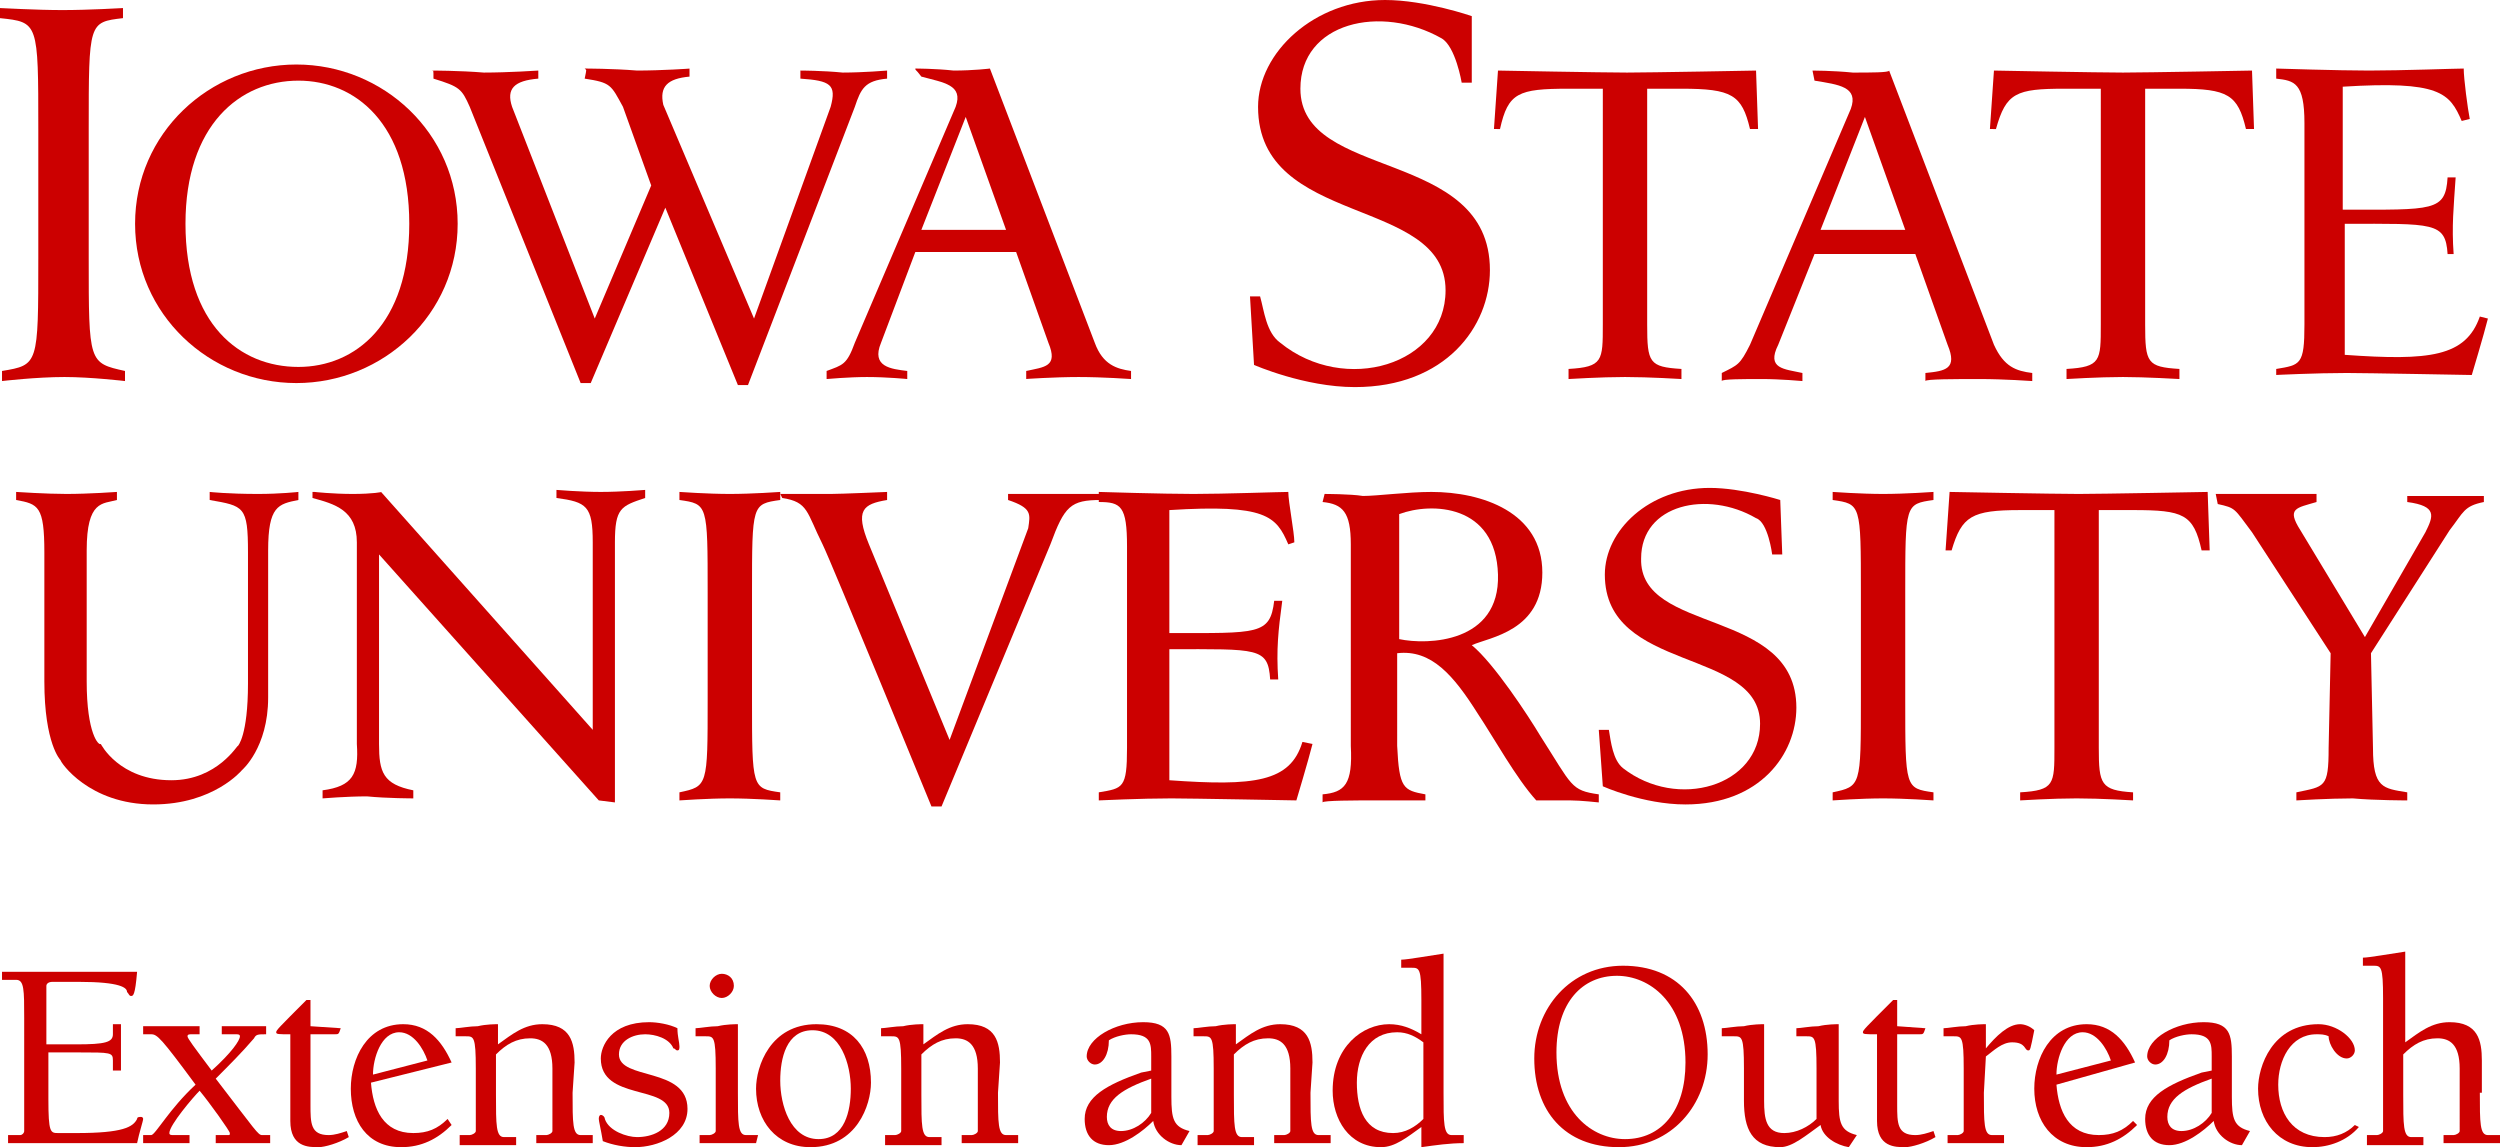
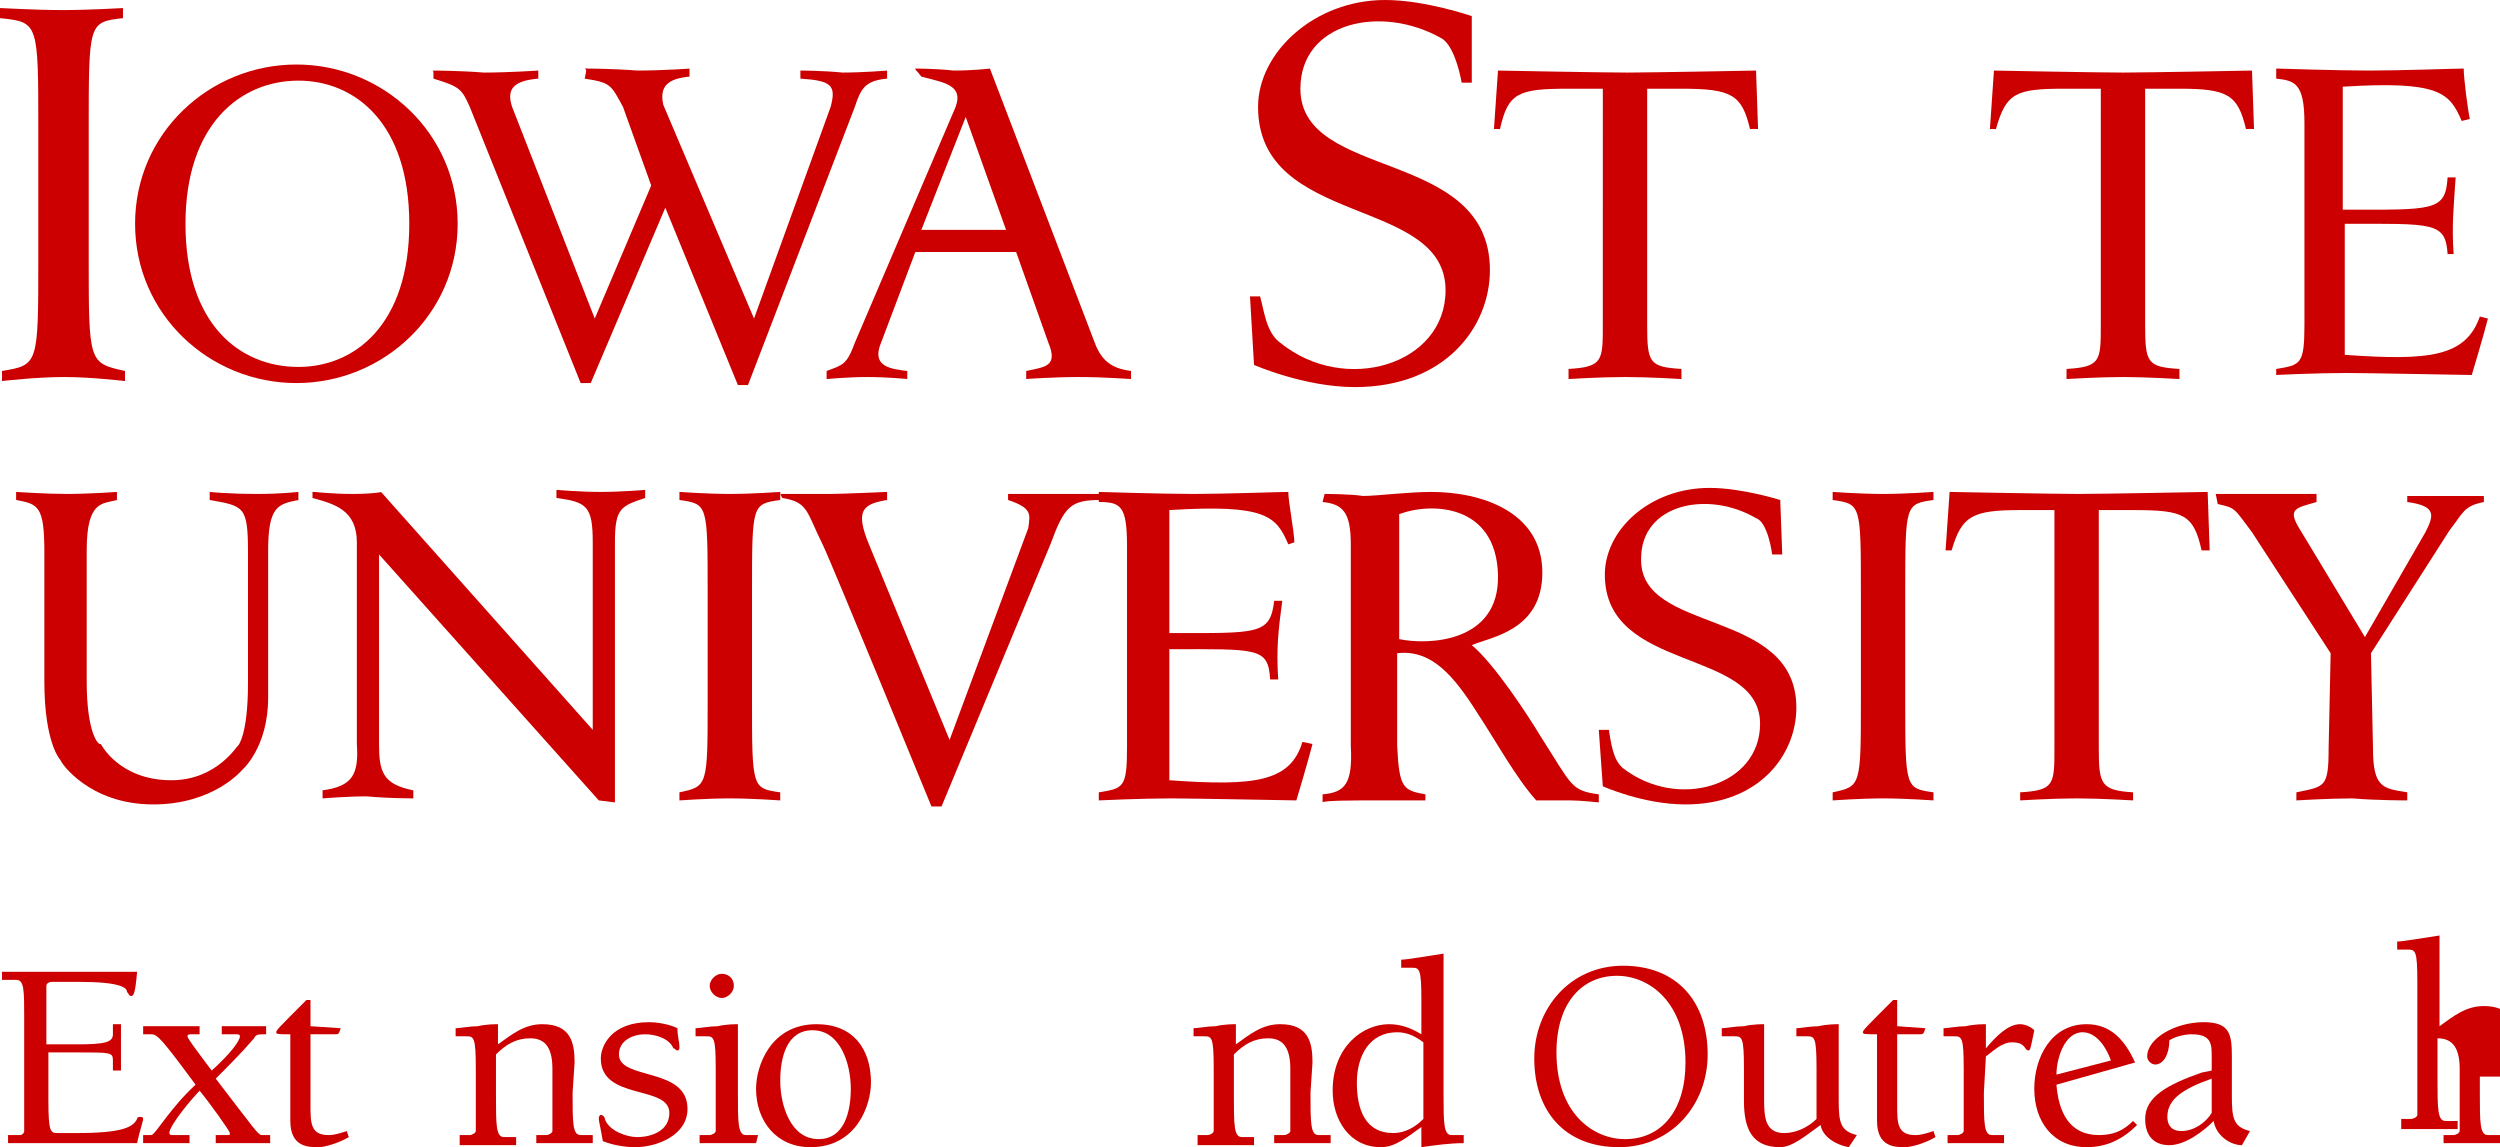
<svg xmlns="http://www.w3.org/2000/svg" viewBox="0 0 124 56.9">
  <style type="text/css">
	.st0{fill:#CC0000;}
</style>
  <title>ISUEO_LineWordmarkRed.svg</title>
  <path class="st0" d="M1.9,6.4v6.4c0,5.3,0,5.3-1.8,5.6c0,0.5,0,0.5,0,0.5s1.7-0.2,3.1-0.2c1.3,0,3,0.2,3,0.2s0,0,0-0.5  C4.4,18,4.4,18,4.4,12.8V6.4c0-5.3,0-5.3,1.7-5.5c0-0.5,0-0.5,0-0.5s-1.7,0.1-3,0.1S0.1,0.4,0,0.4c0,0,0,0,0,0.5  C1.9,1.1,1.9,1.1,1.9,6.4L1.9,6.4L1.9,6.4z" />
  <path class="st0" d="M73,0.8c0,0-2.3-0.8-4.3-0.8c-3.5,0-6.3,2.6-6.3,5.3c0,6,9.3,4.4,9.3,9.1c0,3.7-5,5.2-8.2,2.6  c-0.7-0.5-0.8-1.6-1-2.3c-0.6,0-0.6,0-0.5,0l0.2,3.4c0,0,2.5,1.1,5,1.1c4.5,0,6.7-3,6.7-5.8c0-6.1-9.4-4.4-9.4-9c0-3.3,4-4.2,7-2.5  c0.7,0.4,1,2.2,1,2.2H73V0.8L73,0.8L73,0.8z" />
  <path class="st0" d="M74.1,6.4l0.2-2.9c0,0,5.2,0.1,6.4,0.1c1.1,0,6.4-0.1,6.4-0.1l0.1,2.9c0,0,0.1,0-0.4,0c-0.4-1.7-0.9-2-3.4-2  c-1.6,0-1.7,0-1.7,0v11.7c0,1.9,0.1,2.1,1.7,2.2c0,0.5,0,0.5,0,0.5s-1.6-0.1-2.8-0.1c-1.2,0-2.8,0.1-2.8,0.1s0,0,0-0.5  c1.7-0.1,1.7-0.4,1.7-2.2V4.4h-1.7c-2.5,0-3,0.2-3.4,2C74,6.4,74.1,6.4,74.1,6.4L74.1,6.4L74.1,6.4z" />
  <path class="st0" d="M112.9,3.4c0,0,3.1,0.1,4.6,0.1c1.6,0,4.3-0.1,4.7-0.1c0,0.5,0.2,2,0.3,2.5L122.1,6c-0.6-1.4-1.1-2-5.9-1.7v6.1  c4.5,0,5.1,0.1,5.2-1.6h0.4c-0.1,1.5-0.2,2.4-0.1,3.8h-0.3c-0.1-1.6-0.7-1.5-5.1-1.5v6.5c4.2,0.3,6,0.1,6.7-1.9l0.4,0.1  c-0.2,0.8-0.8,2.8-0.8,2.8s-5.3-0.1-6.2-0.1c-1.5,0-3.6,0.1-3.5,0.1v-0.3c1.2-0.2,1.4-0.2,1.4-2.2v-10c0-2-0.5-2.1-1.4-2.2V3.4  L112.9,3.4L112.9,3.4z" />
  <path class="st0" d="M29,3.4c0,0,1.4,0,2.6,0.1c1.2,0,2.7-0.1,2.6-0.1c0,0,0,0,0,0.4c-1.1,0.1-1.5,0.5-1.3,1.4l4.5,10.6l3.8-10.5  c0.3-1.1,0-1.3-1.5-1.4c0-0.5,0-0.4,0-0.4s1.1,0,2.1,0.1c1,0,2.2-0.1,2.2-0.1s0,0,0,0.4c-1.1,0.1-1.3,0.5-1.6,1.4l-5.3,13.8h-0.5  L33,10.3L29.3,19h-0.1h-0.4L23.3,5.3c-0.4-0.9-0.5-1-1.8-1.4c0-0.5,0-0.4-0.1-0.4c0,0,1.4,0,2.6,0.1c1.2,0,2.7-0.1,2.7-0.1  s0,0,0,0.4c-1.2,0.1-1.6,0.5-1.3,1.4l4.1,10.5l2.8-6.6l-1.4-3.9c-0.6-1.1-0.6-1.2-1.9-1.4C29.1,3.4,29.1,3.5,29,3.4L29,3.4L29,3.4z" />
  <path class="st0" d="M98.7,6.4l0.2-2.9c0,0,5.2,0.1,6.4,0.1c1.1,0,6.4-0.1,6.4-0.1l0.1,2.9c0,0,0.1,0-0.4,0c-0.4-1.7-0.9-2-3.3-2  c-1.7,0-1.7,0-1.7,0v11.7c0,1.9,0.1,2.1,1.7,2.2c0,0.5,0,0.5,0,0.5s-1.7-0.1-2.8-0.1c-1.2,0-2.8,0.1-2.8,0.1s0,0,0-0.5  c1.7-0.1,1.7-0.4,1.7-2.2V4.4h-1.8c-2.4,0-2.9,0.2-3.4,2C98.6,6.4,98.7,6.4,98.7,6.4L98.7,6.4L98.7,6.4z" />
  <path class="st0" d="M6.7,11.1c0-4.5,3.7-7.9,8-7.9s8,3.4,8,7.9S19,19,14.7,19S6.7,15.6,6.7,11.1L6.7,11.1L6.7,11.1z M20.3,11.1  c0-5-2.7-7.1-5.5-7.1c-2.9,0-5.6,2.2-5.6,7.1c0,5,2.7,7.1,5.6,7.1C17.6,18.2,20.3,16.1,20.3,11.1L20.3,11.1L20.3,11.1z" />
  <path class="st0" d="M45.4,3.4c0,0,1,0,1.9,0.1c1,0,1.8-0.1,1.8-0.1L54.3,17c0.4,1.1,1.1,1.3,1.8,1.4c0,0.4,0,0.4,0,0.4  s-1.4-0.1-2.6-0.1c-1.2,0-2.7,0.1-2.6,0.1c0,0,0,0,0-0.4c0.9-0.2,1.6-0.2,1.1-1.4l-1.6-4.5h-5L43.7,17c-0.5,1.2,0.5,1.3,1.3,1.4  c0,0.4,0,0.4,0,0.4s-1-0.1-2-0.1c-0.9,0-2,0.1-2,0.1s0,0.1,0-0.4c0.8-0.3,1-0.3,1.4-1.4l5-11.7c0.4-1.1-0.6-1.2-1.7-1.5  C45.4,3.4,45.4,3.5,45.4,3.4L45.4,3.4L45.4,3.4z M49.9,11.4l-2-5.6l-2.2,5.6H49.9L49.9,11.4L49.9,11.4z" />
-   <path class="st0" d="M89.9,3.5c0,0,1,0,2,0.1c0.9,0,1.8,0,1.8-0.1l5.2,13.6c0.5,1.1,1.1,1.3,1.9,1.4c0,0.5,0,0.4,0,0.4  s-1.4-0.1-2.6-0.1s-2.7,0-2.7,0.1c0,0,0,0,0-0.4c1-0.1,1.6-0.2,1.1-1.4L95,12.6h-5l-1.8,4.5c-0.6,1.2,0.3,1.2,1.2,1.4  c0,0.5,0,0.4,0,0.4s-1.1-0.1-2-0.1s-2,0-2,0.1c0,0,0,0.1,0-0.4c0.8-0.4,0.9-0.4,1.4-1.4l5-11.7C92.2,4.3,91.2,4.2,90,4  C89.9,3.5,89.9,3.5,89.9,3.5L89.9,3.5L89.9,3.5z M94.5,11.4l-2-5.6l-2.2,5.6H94.5L94.5,11.4L94.5,11.4z" />
  <path class="st0" d="M38.7,24.5c0,0,1.9,0,2.5,0c0.5,0,2.8-0.1,2.8-0.1v0.4c-1.2,0.2-1.6,0.5-0.9,2.2l4,9.7L51,26.2  c0.1-0.7,0.2-1-1-1.4v-0.3c0,0,1.9,0,2.6,0c0.9,0,2,0,2,0v0.3c-1.5,0-1.8,0.3-2.5,2.2l-5.4,13h-0.5c0,0-5-12.2-5.4-13  c-0.8-1.6-0.7-2.1-2-2.3L38.7,24.5L38.7,24.5L38.7,24.5z" />
  <path class="st0" d="M15.6,24.4c0,0,0.9,0.1,1.9,0.1s1.5-0.1,1.4-0.1l10.5,11.8v-9.3c0-1.8-0.3-2-1.8-2.2v-0.4c0,0,1.2,0.1,2.2,0.1  s2.2-0.1,2.2-0.1v0.4c-1.2,0.4-1.5,0.5-1.5,2.2v12.9l-0.8-0.1L18.8,27.5v9.4c0,1.4,0.2,2,1.7,2.3v0.4c0,0-1.3,0-2.3-0.1  c-1,0-2.2,0.1-2.2,0.1v-0.4c1.5-0.2,1.8-0.8,1.7-2.3v-10c0-1.6-1.1-1.9-2.2-2.2v-0.3H15.6L15.6,24.4z" />
  <path class="st0" d="M109.9,24.5c0,0,1.4,0,2.5,0c1,0,2.5,0,2.5,0v0.4c-1,0.3-1.5,0.3-0.8,1.4l3.2,5.3l3-5.2  c0.4-0.8,0.6-1.3-0.9-1.5v-0.3c0,0,1,0,2,0c0.9,0,1.8,0,1.8,0v0.3c-1,0.2-1,0.5-1.7,1.4l-3.9,6.1l0.1,4.7c0,2,0.5,2,1.7,2.2v0.4  c0,0-1.6,0-2.7-0.1c-1.2,0-2.8,0.1-2.8,0.1v-0.4c1.4-0.3,1.6-0.2,1.6-2.2l0.1-4.7l-3.9-6c-0.9-1.2-0.8-1.2-1.7-1.4L109.9,24.5  L109.9,24.5L109.9,24.5z" />
  <path class="st0" d="M92.3,29.4v5.3c0,4.3,0,4.3-1.4,4.6c0,0.4,0,0.4,0,0.4s1.4-0.1,2.5-0.1s2.5,0.1,2.5,0.1s0,0,0-0.4  c-1.4-0.2-1.4-0.2-1.4-4.6v-5.3c0-4.4,0-4.4,1.4-4.6c0-0.4,0-0.4,0-0.4s-1.4,0.1-2.5,0.1s-2.5-0.1-2.5-0.1s0,0,0,0.4  C92.3,25,92.3,25,92.3,29.4L92.3,29.4L92.3,29.4z" />
  <path class="st0" d="M35.1,29.4v5.3c0,4.3,0,4.3-1.4,4.6c0,0.4,0,0.4,0,0.4s1.4-0.1,2.5-0.1s2.5,0.1,2.5,0.1s0,0,0-0.4  c-1.4-0.2-1.4-0.2-1.4-4.6v-5.3c0-4.4,0-4.4,1.4-4.6c0-0.4,0-0.4,0-0.4s-1.4,0.1-2.5,0.1s-2.5-0.1-2.5-0.1s0,0,0,0.4  C35.1,25,35.1,25,35.1,29.4L35.1,29.4L35.1,29.4z" />
  <path class="st0" d="M54.5,24.4c0,0,3.2,0.1,4.7,0.1s4.3-0.1,4.7-0.1c0,0.5,0.3,2,0.3,2.5L63.9,27c-0.6-1.4-1.1-2-5.9-1.7v6.1  c4.4,0,5,0.1,5.2-1.6h0.4c-0.2,1.5-0.3,2.4-0.2,3.9H63c-0.1-1.6-0.6-1.5-5-1.5v6.5c4.2,0.3,6,0.1,6.6-1.9l0.5,0.1  c-0.2,0.8-0.8,2.8-0.8,2.8s-5.3-0.1-6.2-0.1c-1.5,0-3.6,0.1-3.6,0.1v-0.4c1.2-0.2,1.4-0.2,1.4-2.2v-10c0-2-0.3-2.2-1.4-2.2V24.4  L54.5,24.4L54.5,24.4z" />
  <path class="st0" d="M96.5,27.3l0.2-2.9c0,0,5.2,0.1,6.4,0.1c1.1,0,6.4-0.1,6.4-0.1l0.1,2.9c0,0,0.1,0-0.4,0c-0.4-1.8-0.9-2-3.4-2  c-1.6,0-1.7,0-1.7,0v11.8c0,1.8,0.1,2.1,1.7,2.2c0,0.5,0,0.4,0,0.4s-1.6-0.1-2.8-0.1c-1.2,0-2.8,0.1-2.8,0.1s0,0,0-0.4  c1.7-0.1,1.7-0.4,1.7-2.2V25.3h-1.7c-2.4,0-2.9,0.3-3.4,2C96.4,27.3,96.5,27.3,96.5,27.3L96.5,27.3L96.5,27.3z" />
  <path class="st0" d="M88.3,24.8c0,0-1.9-0.6-3.5-0.6c-3,0-5.2,2.1-5.2,4.3c0,4.9,7.7,3.6,7.7,7.4c0,3.1-4.1,4.3-6.8,2.2  c-0.5-0.4-0.6-1.3-0.7-1.9c-0.5,0-0.5,0-0.5,0l0.2,2.8c0,0,2,0.9,4.1,0.9c3.7,0,5.5-2.5,5.5-4.8c0-5-7.8-3.6-7.7-7.4  c0-2.7,3.3-3.4,5.7-2c0.6,0.2,0.8,1.8,0.8,1.8h0.5L88.3,24.8L88.3,24.8L88.3,24.8z" />
  <path class="st0" d="M65.7,24.5c0,0,1.3,0,1.9,0.1c0.7,0,2.2-0.2,3.4-0.2c2.5,0,5.5,1,5.5,4c0,2.9-2.6,3.2-3.5,3.6  c1.1,0.9,2.8,3.5,3.4,4.5c1.6,2.5,1.5,2.7,2.9,2.9v0.4c0,0-0.9-0.1-1.4-0.1s-1.4,0-1.7,0c-1-1.1-2.1-3.1-2.9-4.3  c-1.2-1.9-2.3-3.2-4-3V37c0.1,2.1,0.3,2.2,1.4,2.4v0.3c0,0-1.2,0-2.6,0c-0.8,0-2.5,0-2.5,0.1v-0.4c1.1-0.1,1.5-0.5,1.4-2.4V27  c0-1.6-0.4-2-1.4-2.1L65.7,24.5L65.7,24.5L65.7,24.5z M69.4,25.5v6.2c1.4,0.3,5,0.2,4.9-3.2C74.2,25,71,24.9,69.4,25.5L69.4,25.5  L69.4,25.5z" />
  <path class="st0" d="M0.8,24.4c0,0,1.5,0.1,2.5,0.1c1.1,0,2.5-0.1,2.5-0.1v0.4c-0.7,0.2-1.5,0-1.5,2.5v6.5c0,2.6,0.6,3.2,0.7,3.1  c0,0,0.9,1.8,3.5,1.8c2.3,0,3.3-1.8,3.3-1.7c0,0,0.5-0.5,0.5-3.1c0,0.1,0-6.6,0-6.5c0-2.3-0.2-2.3-1.9-2.6v-0.4c0,0,0.9,0.1,2.4,0.1  c1.1,0,2-0.1,2-0.1v0.4c-1,0.2-1.5,0.3-1.5,2.5v7.3c0,2.5-1.3,3.6-1.3,3.6s-1.4,1.7-4.4,1.7c-3.2,0-4.6-2.1-4.6-2.2  c0,0-0.8-0.8-0.8-3.9v-6.4c0-2.3-0.3-2.4-1.4-2.6L0.8,24.4L0.8,24.4L0.8,24.4z" />
  <path class="st0" d="M1.2,50.5c0-1.4,0-1.9-0.4-1.9H0.1v-0.4h6.7c-0.1,1.2-0.2,1.2-0.3,1.2s-0.1-0.1-0.2-0.2c0-0.2-0.3-0.5-2.4-0.5  H2.6c-0.2,0-0.3,0.1-0.3,0.2v2.9h1.5c1.4,0,1.8-0.1,1.8-0.5v-0.5H6v2.3H5.6v-0.5c0-0.4-0.1-0.4-1.7-0.4H2.4v2.3  c0,1.7,0.1,1.7,0.5,1.7h0.9c2.3,0,2.8-0.3,3-0.7c0-0.1,0.1-0.1,0.2-0.1c0.1,0,0.1,0.1,0.1,0.1c0,0.1-0.2,0.7-0.3,1.2H0.4v-0.4H1  c0.1,0,0.2-0.1,0.2-0.2V50.5z" />
  <path class="st0" d="M10,51.3H9.5c-0.1,0-0.2,0-0.2,0.1s0.3,0.5,1.2,1.7c1-0.9,1.4-1.5,1.4-1.7c0-0.1-0.1-0.1-0.2-0.1H11v-0.4h2.2  v0.4c-0.4,0-0.5,0-0.6,0.2c-0.6,0.7-1.2,1.3-1.9,2c2,2.6,2.1,2.8,2.3,2.8h0.4v0.4h-2.7v-0.4h0.6c0.1,0,0.1,0,0.1-0.1s-1-1.5-1.5-2.1  c-0.3,0.3-1.5,1.7-1.5,2.1c0,0.1,0.1,0.1,0.2,0.1h0.8v0.4H7.1v-0.4h0.4c0.2,0,0.9-1.3,2.2-2.5c-1.7-2.3-1.9-2.5-2.2-2.5H7.1v-0.4  h2.8v0.4H10z" />
  <path class="st0" d="M16.9,51c-0.1,0.3-0.1,0.3-0.3,0.3h-1.2v3.5c0,0.9,0,1.5,0.9,1.5c0.3,0,0.6-0.1,0.9-0.2l0.1,0.3  c-0.5,0.3-1.2,0.5-1.5,0.5c-0.5,0-1.4,0-1.4-1.3v-4.3c-0.6,0-0.7,0-0.7-0.1s0.1-0.2,1.5-1.6h0.2v1.3L16.9,51L16.9,51z" />
-   <path class="st0" d="M22.4,55.8c-0.7,0.7-1.5,1.1-2.5,1.1c-1.7,0-2.5-1.3-2.5-2.9c0-1.5,0.8-3.2,2.6-3.2c1.2,0,1.9,0.8,2.4,1.9l-4,1  c0.1,1.3,0.6,2.5,2.1,2.5c0.7,0,1.2-0.2,1.7-0.7L22.4,55.8z M21.2,52.6c-0.2-0.6-0.7-1.4-1.4-1.4c-0.9,0-1.3,1.3-1.3,2.1L21.2,52.6z  " />
  <path class="st0" d="M28.4,54.2c0,1.5,0,2.1,0.4,2.1h0.6v0.4h-2.8v-0.4h0.5c0.1,0,0.3-0.1,0.3-0.2V53c0-1.2-0.5-1.5-1.1-1.5  c-0.7,0-1.2,0.3-1.7,0.8v2c0,1.5,0,2.1,0.4,2.1h0.6v0.4h-2.8v-0.5h0.5c0.1,0,0.3-0.1,0.3-0.2V53c0-1.6-0.1-1.6-0.5-1.6h-0.5V51  c0.2,0,0.7-0.1,1.1-0.1c0.4-0.1,0.9-0.1,1-0.1v1c0.7-0.5,1.3-1,2.2-1c1.4,0,1.6,0.9,1.6,1.9L28.4,54.2L28.4,54.2z" />
  <path class="st0" d="M31.5,56.9c-0.5,0-1.1-0.1-1.6-0.3c-0.1-0.6-0.2-1-0.2-1.1c0-0.2,0.1-0.2,0.1-0.2c0.1,0,0.2,0.1,0.2,0.2  c0.2,0.6,1.1,0.9,1.6,0.9c0.7,0,1.6-0.3,1.6-1.2c0-1.4-3.4-0.6-3.4-2.7c0-0.6,0.5-1.8,2.4-1.8c0.4,0,1,0.1,1.4,0.3  c0,0.4,0.1,0.7,0.1,0.9c0,0.1,0,0.2-0.1,0.2S33.5,52,33.4,52c-0.2-0.5-0.9-0.7-1.4-0.7c-0.6,0-1.3,0.3-1.3,1c0,1.3,3.4,0.6,3.4,2.7  C34.1,56.3,32.6,56.9,31.5,56.9z" />
  <path class="st0" d="M37.5,56.7h-2.8v-0.4h0.5c0.1,0,0.3-0.1,0.3-0.2V53c0-1.6-0.1-1.6-0.5-1.6h-0.5V51c0.2,0,0.7-0.1,1.1-0.1  c0.4-0.1,0.9-0.1,1-0.1v3.4c0,1.5,0,2.1,0.4,2.1h0.6L37.5,56.7L37.5,56.7z M36.4,48.9c0,0.3-0.3,0.6-0.6,0.6c-0.3,0-0.6-0.3-0.6-0.6  s0.3-0.6,0.6-0.6C36.1,48.3,36.4,48.5,36.4,48.9z" />
  <path class="st0" d="M43.2,53.7c0,1.1-0.7,3.2-3,3.2c-1.7,0-2.7-1.3-2.7-2.9c0-1.1,0.7-3.2,3-3.2C42.3,50.8,43.2,52,43.2,53.7z   M42.2,54c0-1.2-0.5-2.9-1.9-2.9c-1.3,0-1.6,1.4-1.6,2.5c0,1.2,0.5,2.9,1.9,2.9C41.9,56.5,42.2,55.1,42.2,54z" />
-   <path class="st0" d="M49.5,54.2c0,1.5,0,2.1,0.4,2.1h0.6v0.4h-2.8v-0.4h0.5c0.1,0,0.3-0.1,0.3-0.2V53c0-1.2-0.5-1.5-1.1-1.5  c-0.7,0-1.2,0.3-1.7,0.8v2c0,1.5,0,2.1,0.4,2.1h0.6v0.4h-2.8v-0.5h0.5c0.1,0,0.3-0.1,0.3-0.2V53c0-1.6-0.1-1.6-0.5-1.6h-0.5V51  c0.2,0,0.7-0.1,1.1-0.1c0.4-0.1,0.9-0.1,1-0.1v1c0.7-0.5,1.3-1,2.2-1c1.4,0,1.6,0.9,1.6,1.9L49.5,54.2L49.5,54.2z" />
-   <path class="st0" d="M57.1,53.1v-0.7c0-0.6,0-1.1-1-1.1c-0.3,0-0.8,0.1-1.1,0.3c0,0.7-0.3,1.2-0.7,1.2c-0.2,0-0.4-0.2-0.4-0.4  c0-0.9,1.4-1.7,2.8-1.7c1.3,0,1.4,0.6,1.4,1.7v2c0,1.1,0.1,1.5,0.9,1.7l-0.4,0.7c-0.6,0-1.3-0.5-1.4-1.2c-0.5,0.5-1.4,1.2-2.2,1.2  c-0.8,0-1.2-0.5-1.2-1.3c0-1.1,1.1-1.7,2.8-2.3L57.1,53.1z M57.1,53.5c-1.4,0.5-2.2,1-2.2,1.9c0,0.4,0.2,0.7,0.7,0.7  c0.6,0,1.2-0.4,1.5-0.9V53.5z" />
  <path class="st0" d="M65,54.2c0,1.5,0,2.1,0.4,2.1H66v0.4h-2.8v-0.4h0.5c0.1,0,0.3-0.1,0.3-0.2V53c0-1.2-0.5-1.5-1.1-1.5  c-0.7,0-1.2,0.3-1.7,0.8v2c0,1.5,0,2.1,0.4,2.1h0.6v0.4h-2.8v-0.5h0.5c0.1,0,0.3-0.1,0.3-0.2V53c0-1.6-0.1-1.6-0.5-1.6h-0.5V51  c0.2,0,0.7-0.1,1.1-0.1c0.4-0.1,0.9-0.1,1-0.1v1c0.7-0.5,1.3-1,2.2-1c1.4,0,1.6,0.9,1.6,1.9L65,54.2L65,54.2z" />
  <path class="st0" d="M71.6,54.2c0,1.5,0,2.1,0.4,2.1h0.6v0.4c-0.7,0-1.4,0.1-2.1,0.2v-1c-0.7,0.5-1.3,1-2,1c-1.6,0-2.4-1.4-2.4-2.8  c0-2.2,1.5-3.3,2.8-3.3c0.6,0,1.1,0.2,1.6,0.5v-1.7c0-1.6-0.1-1.6-0.5-1.6h-0.5v-0.4c0.3,0,1.4-0.2,2.1-0.3V54.2z M70.6,51.7  c-0.4-0.3-0.8-0.5-1.3-0.5c-1.4,0-2,1.2-2,2.5s0.4,2.5,1.8,2.5c0.6,0,1.1-0.3,1.5-0.7V51.7z" />
  <path class="st0" d="M76.1,52.5c0-2.5,1.8-4.6,4.4-4.6c2.7,0,4.2,1.8,4.2,4.4c0,2.5-1.8,4.6-4.4,4.6C77.6,56.9,76.1,55.1,76.1,52.5z   M77.2,52.2c0,3,1.8,4.3,3.4,4.3c1.8,0,3-1.4,3-3.8c0-3-1.8-4.3-3.4-4.3C78.5,48.4,77.2,49.7,77.2,52.2z" />
  <path class="st0" d="M91.7,56.9c-0.6-0.1-1.3-0.5-1.4-1.1c-0.7,0.5-1.4,1.1-2,1.1c-1.4,0-1.8-0.9-1.8-2.3V53c0-1.6-0.1-1.6-0.5-1.6  h-0.6V51c0.2,0,0.7-0.1,1.1-0.1c0.4-0.1,0.9-0.1,1-0.1v3.8c0,0.9,0.1,1.6,1,1.6c0.6,0,1.2-0.3,1.6-0.7V53c0-1.6-0.1-1.6-0.5-1.6  h-0.5V51c0.2,0,0.7-0.1,1.1-0.1c0.4-0.1,0.9-0.1,1-0.1v3.8c0,1.1,0.1,1.5,0.9,1.7L91.7,56.9z" />
  <path class="st0" d="M95.5,51c-0.1,0.3-0.1,0.3-0.3,0.3h-1.1v3.5c0,0.9,0,1.5,0.9,1.5c0.3,0,0.6-0.1,0.9-0.2l0.1,0.3  c-0.5,0.3-1.2,0.5-1.5,0.5c-0.5,0-1.4,0-1.4-1.3v-4.3c-0.6,0-0.7,0-0.7-0.1s0.1-0.2,1.5-1.6h0.2v1.3L95.5,51L95.5,51z" />
  <path class="st0" d="M98.4,54.2c0,1.5,0,2.1,0.4,2.1h0.6v0.4h-2.8v-0.4h0.5c0.1,0,0.3-0.1,0.3-0.2V53c0-1.6-0.1-1.6-0.5-1.6h-0.5V51  c0.2,0,0.7-0.1,1.1-0.1c0.4-0.1,0.9-0.1,1-0.1V52c0.5-0.6,1.1-1.2,1.7-1.2c0.2,0,0.5,0.1,0.7,0.3c-0.2,1-0.2,1-0.3,1  c-0.2,0-0.1-0.4-0.8-0.4c-0.5,0-0.9,0.4-1.3,0.7L98.4,54.2L98.4,54.2z" />
  <path class="st0" d="M106,55.8c-0.7,0.7-1.5,1.1-2.5,1.1c-1.7,0-2.6-1.3-2.6-2.9c0-1.5,0.8-3.2,2.6-3.2c1.2,0,1.9,0.8,2.4,1.9  l-3.9,1.1c0.1,1.3,0.6,2.5,2.1,2.5c0.7,0,1.2-0.2,1.7-0.7L106,55.8z M104.7,52.6c-0.2-0.6-0.7-1.4-1.4-1.4c-0.9,0-1.3,1.3-1.3,2.1  L104.7,52.6z" />
  <path class="st0" d="M109.7,53.1v-0.7c0-0.6,0-1.1-1-1.1c-0.3,0-0.8,0.1-1.1,0.3c0,0.7-0.3,1.2-0.7,1.2c-0.2,0-0.4-0.2-0.4-0.4  c0-0.9,1.4-1.7,2.8-1.7c1.3,0,1.4,0.6,1.4,1.7v2c0,1.1,0.1,1.5,0.9,1.7l-0.4,0.7c-0.6,0-1.3-0.5-1.4-1.2c-0.5,0.5-1.4,1.2-2.2,1.2  c-0.8,0-1.2-0.5-1.2-1.3c0-1.1,1.1-1.7,2.8-2.3L109.7,53.1z M109.7,53.5c-1.4,0.5-2.2,1-2.2,1.9c0,0.4,0.2,0.7,0.7,0.7  c0.6,0,1.2-0.4,1.5-0.9V53.5z" />
-   <path class="st0" d="M117,55.9c-0.6,0.7-1.5,1-2.3,1c-1.7,0-2.7-1.3-2.7-2.9c0-1.1,0.7-3.2,3-3.2c0.9,0,1.8,0.7,1.8,1.3  c0,0.2-0.2,0.4-0.4,0.4c-0.5,0-0.9-0.7-0.9-1.1c-0.2-0.1-0.4-0.1-0.6-0.1c-1.3,0-1.9,1.3-1.9,2.5c0,1.4,0.7,2.6,2.3,2.6  c0.6,0,1.1-0.2,1.5-0.6L117,55.9z" />
-   <path class="st0" d="M123,54.2c0,1.5,0,2.1,0.4,2.1h0.6v0.4h-2.8v-0.4h0.5c0.1,0,0.3-0.1,0.3-0.2V53c0-1.2-0.5-1.5-1.1-1.5  c-0.7,0-1.2,0.3-1.7,0.8v2c0,1.5,0,2.1,0.4,2.1h0.6v0.4h-2.8v-0.5h0.5c0.1,0,0.3-0.1,0.3-0.2v-6.6c0-1.6-0.1-1.6-0.5-1.6h-0.5v-0.4  c0.3,0,1.4-0.2,2.1-0.3v4.5c0.7-0.5,1.3-1,2.2-1c1.4,0,1.6,0.9,1.6,1.9v1.6H123z" />
+   <path class="st0" d="M123,54.2c0,1.5,0,2.1,0.4,2.1h0.6v0.4h-2.8v-0.4h0.5c0.1,0,0.3-0.1,0.3-0.2V53c0-1.2-0.5-1.5-1.1-1.5  v2c0,1.5,0,2.1,0.4,2.1h0.6v0.4h-2.8v-0.5h0.5c0.1,0,0.3-0.1,0.3-0.2v-6.6c0-1.6-0.1-1.6-0.5-1.6h-0.5v-0.4  c0.3,0,1.4-0.2,2.1-0.3v4.5c0.7-0.5,1.3-1,2.2-1c1.4,0,1.6,0.9,1.6,1.9v1.6H123z" />
</svg>